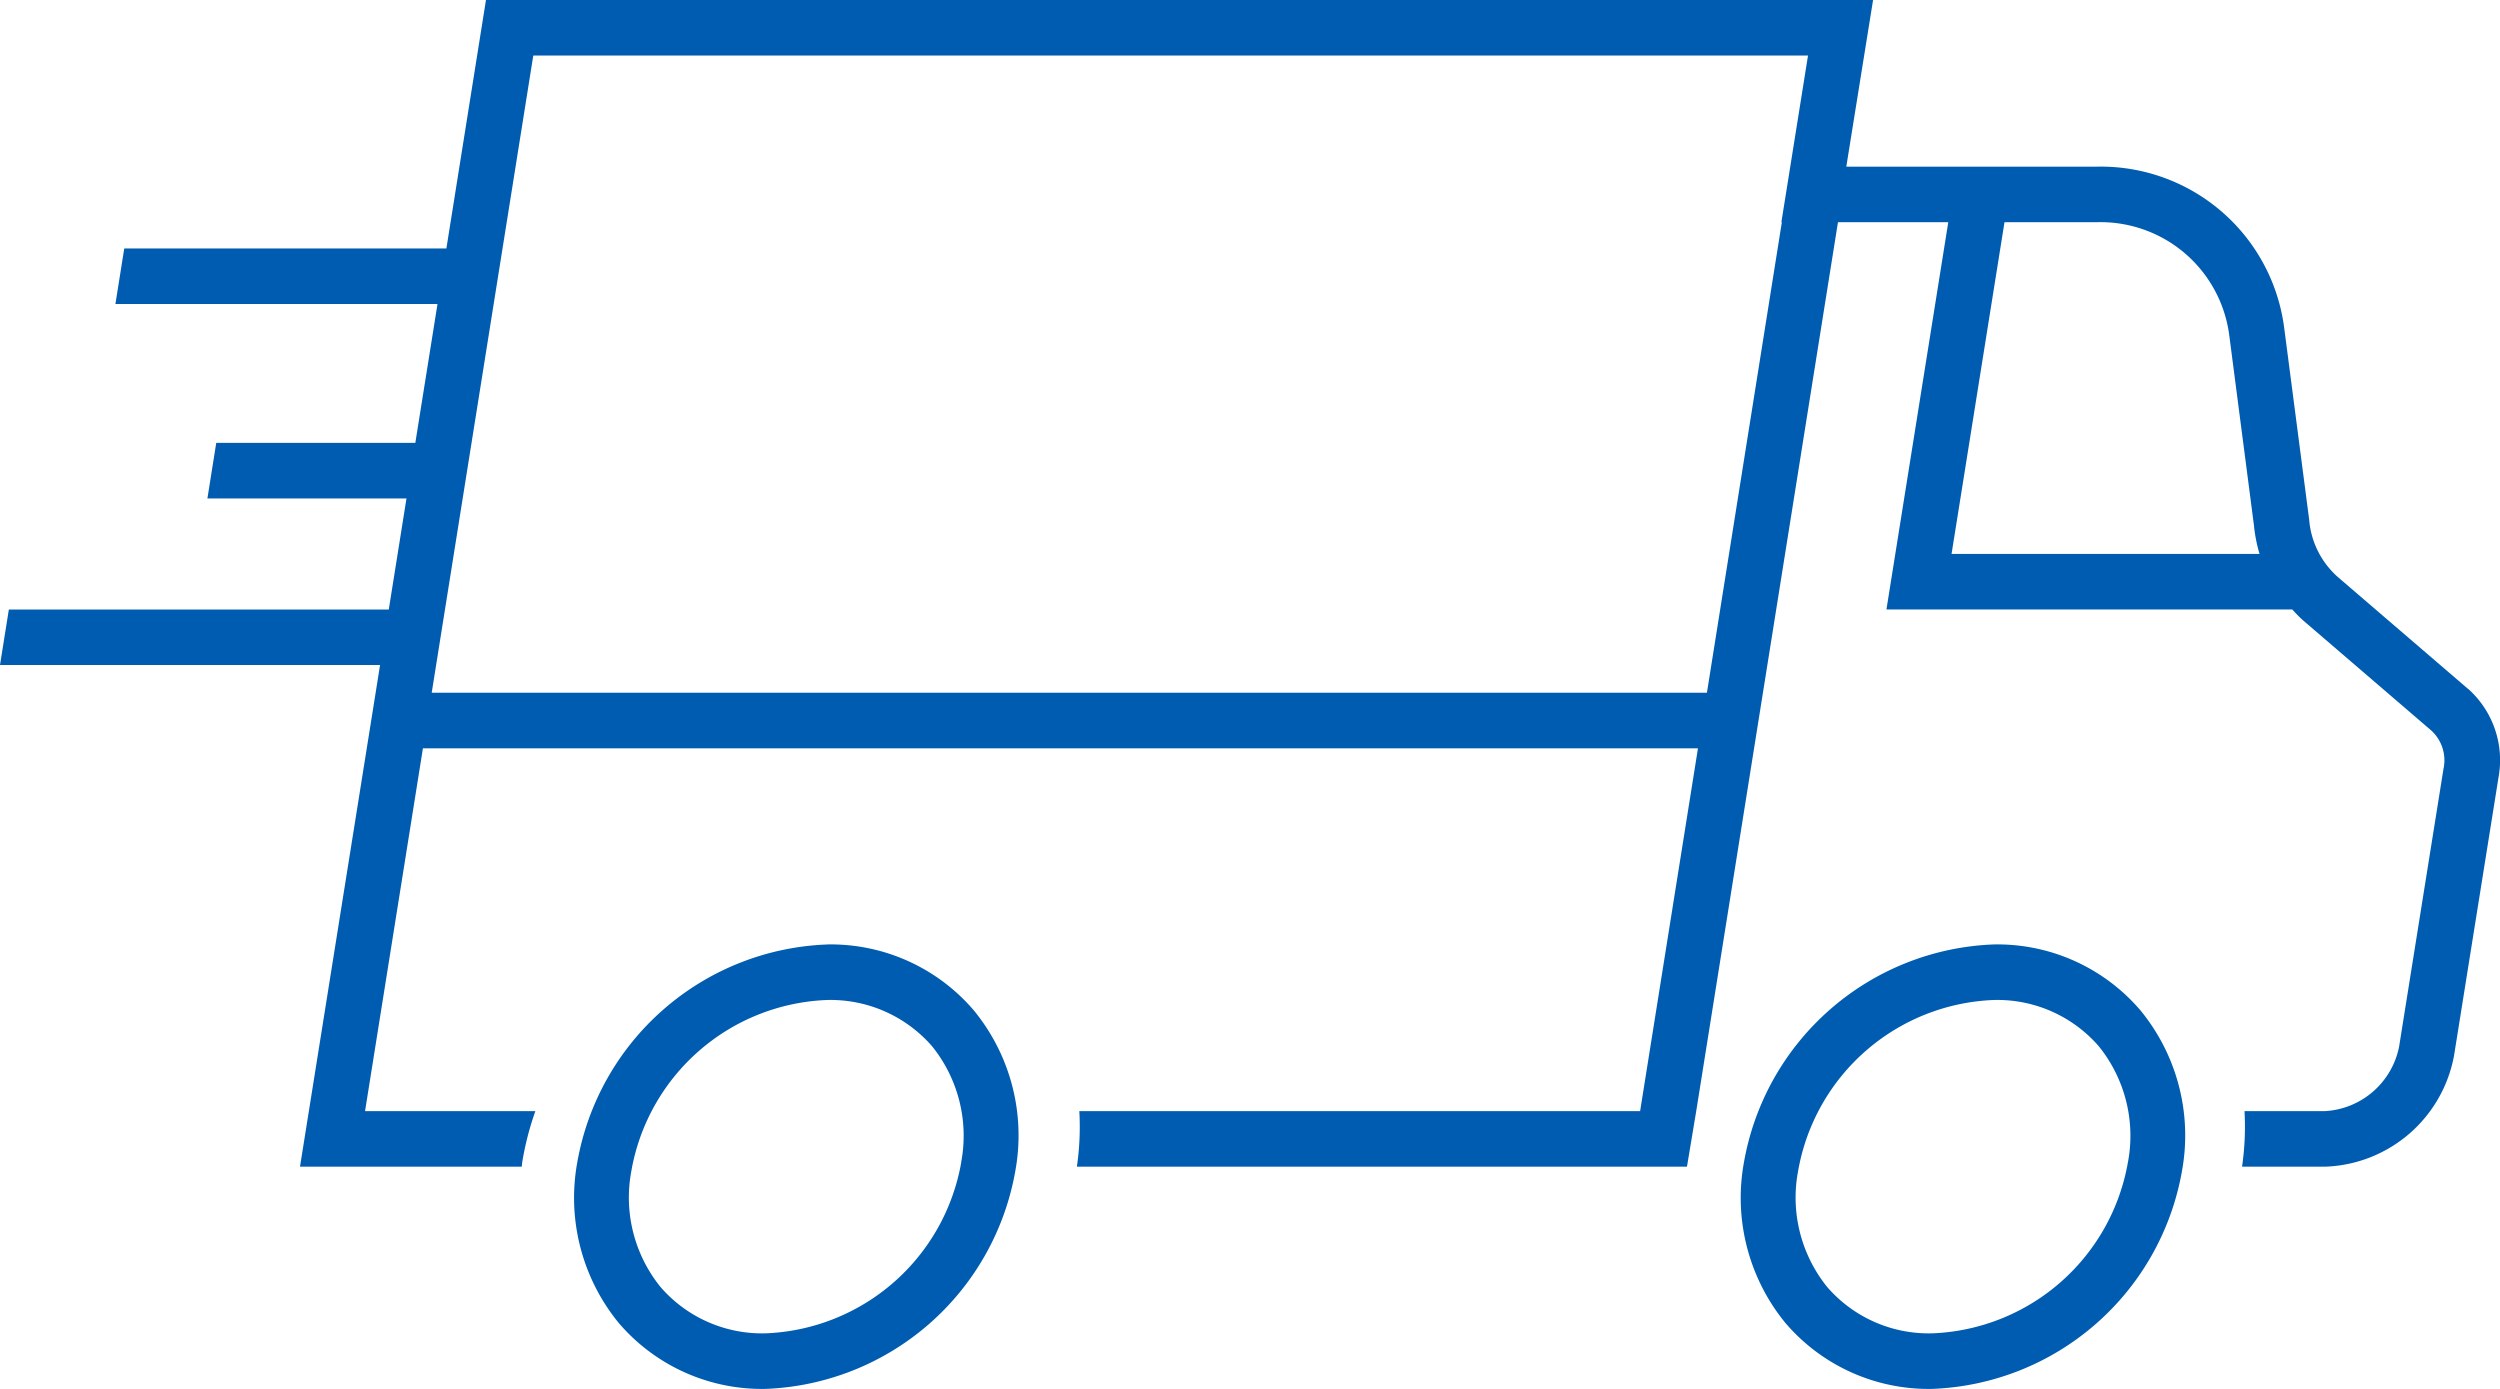
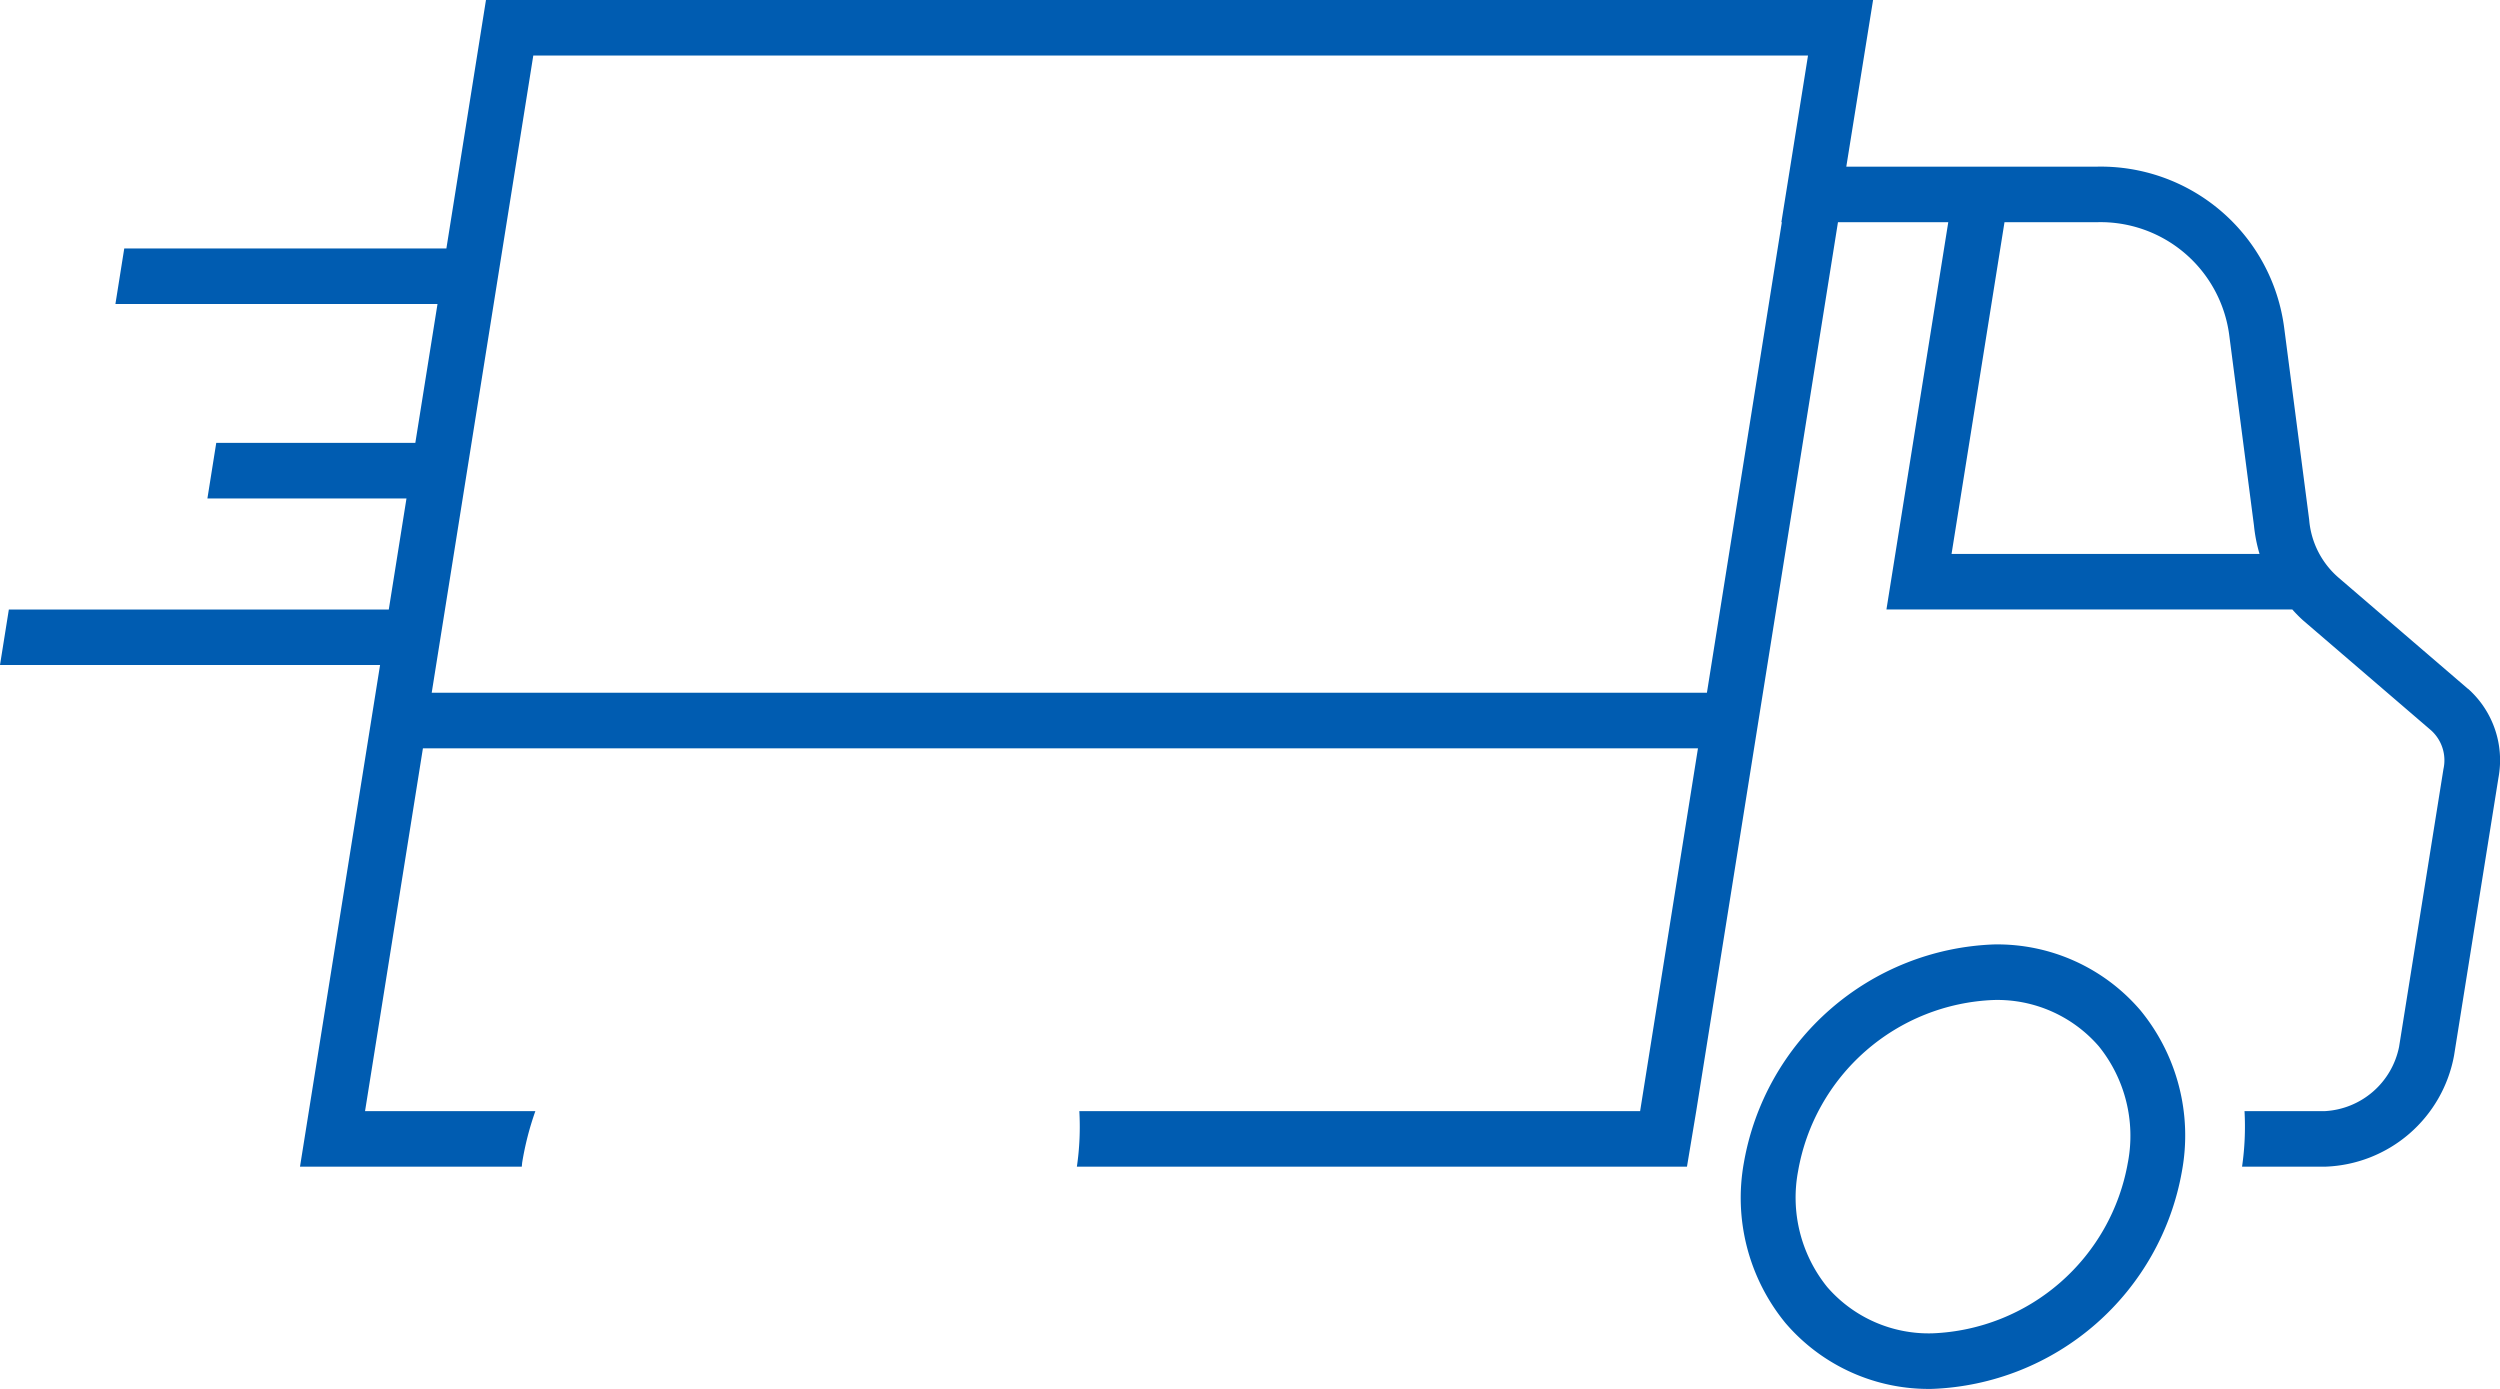
<svg xmlns="http://www.w3.org/2000/svg" id="Gruppe_17" data-name="Gruppe 17" width="108" height="60" viewBox="0 0 108 60">
  <defs>
    <clipPath id="clip-path">
      <rect id="Rechteck_71" data-name="Rechteck 71" width="108" height="60" fill="#005cb1" />
    </clipPath>
  </defs>
  <g id="Gruppe_16" data-name="Gruppe 16" clip-path="url(#clip-path)">
-     <path id="Pfad_67" data-name="Pfad 67" d="M32.226,34.91A8.931,8.931,0,0,1,23.78,42.3a5.8,5.8,0,0,1-4.544-2,6.148,6.148,0,0,1-1.262-5.01A8.931,8.931,0,0,1,26.421,27.9a5.816,5.816,0,0,1,4.546,2,6.157,6.157,0,0,1,1.256,5.008Zm-5.8-9.408A11.393,11.393,0,0,0,15.639,34.91a8.536,8.536,0,0,0,1.794,6.946A8.137,8.137,0,0,0,23.78,44.7a11.393,11.393,0,0,0,10.781-9.41,8.516,8.516,0,0,0-1.794-6.944A8.134,8.134,0,0,0,26.421,25.5" transform="translate(9.3 15.3)" fill="#005cb1" fill-rule="evenodd" />
    <path id="Pfad_68" data-name="Pfad 68" d="M84.307,23.93,86.594,9.6H90.56a5.608,5.608,0,0,1,5.742,4.87l1.07,8.238a6.608,6.608,0,0,0,.24,1.222ZM77.4,6.821,76.955,9.6h.021L73.739,29.925H18.65L23.038,2.4H78.106ZM106.619,29.76l-5.587-4.8a3.7,3.7,0,0,1-1.277-2.52l-1.078-8.277A7.99,7.99,0,0,0,90.56,7.2h-10.8L80.917,0H20.994l-1.71,10.733H5.368l-.382,2.4H18.9l-.958,6h-8.6l-.382,2.4h8.6l-.765,4.8H.382L0,28.728H16.419L12.96,50.4h9.581c.008-.064.01-.126.019-.189A12.853,12.853,0,0,1,23.128,48H15.77l2.5-15.672H73.352L70.853,48H46.627a11.92,11.92,0,0,1-.106,2.4H72.877l.4-2.4L79.4,9.6h4.765L81.494,26.33H99.029a5.636,5.636,0,0,0,.466.472l5.528,4.749a1.741,1.741,0,0,1,.534,1.672l-1.917,12A3.465,3.465,0,0,1,100.448,48H96.963a12.044,12.044,0,0,1-.106,2.4h3.6a5.864,5.864,0,0,0,5.558-4.8l1.918-12a4.132,4.132,0,0,0-1.31-3.842" fill="#005cb1" fill-rule="evenodd" />
    <path id="Pfad_69" data-name="Pfad 69" d="M63.726,34.91h0A8.929,8.929,0,0,1,55.28,42.3a5.8,5.8,0,0,1-4.544-2,6.148,6.148,0,0,1-1.258-5.01A8.931,8.931,0,0,1,57.925,27.9a5.8,5.8,0,0,1,4.544,2,6.156,6.156,0,0,1,1.258,5.008m-5.8-9.408A11.392,11.392,0,0,0,47.139,34.91a8.53,8.53,0,0,0,1.794,6.946A8.137,8.137,0,0,0,55.28,44.7a11.387,11.387,0,0,0,10.781-9.411,8.518,8.518,0,0,0-1.794-6.942A8.129,8.129,0,0,0,57.926,25.5" transform="translate(28.2 15.3)" fill="#005cb1" fill-rule="evenodd" />
  </g>
</svg>